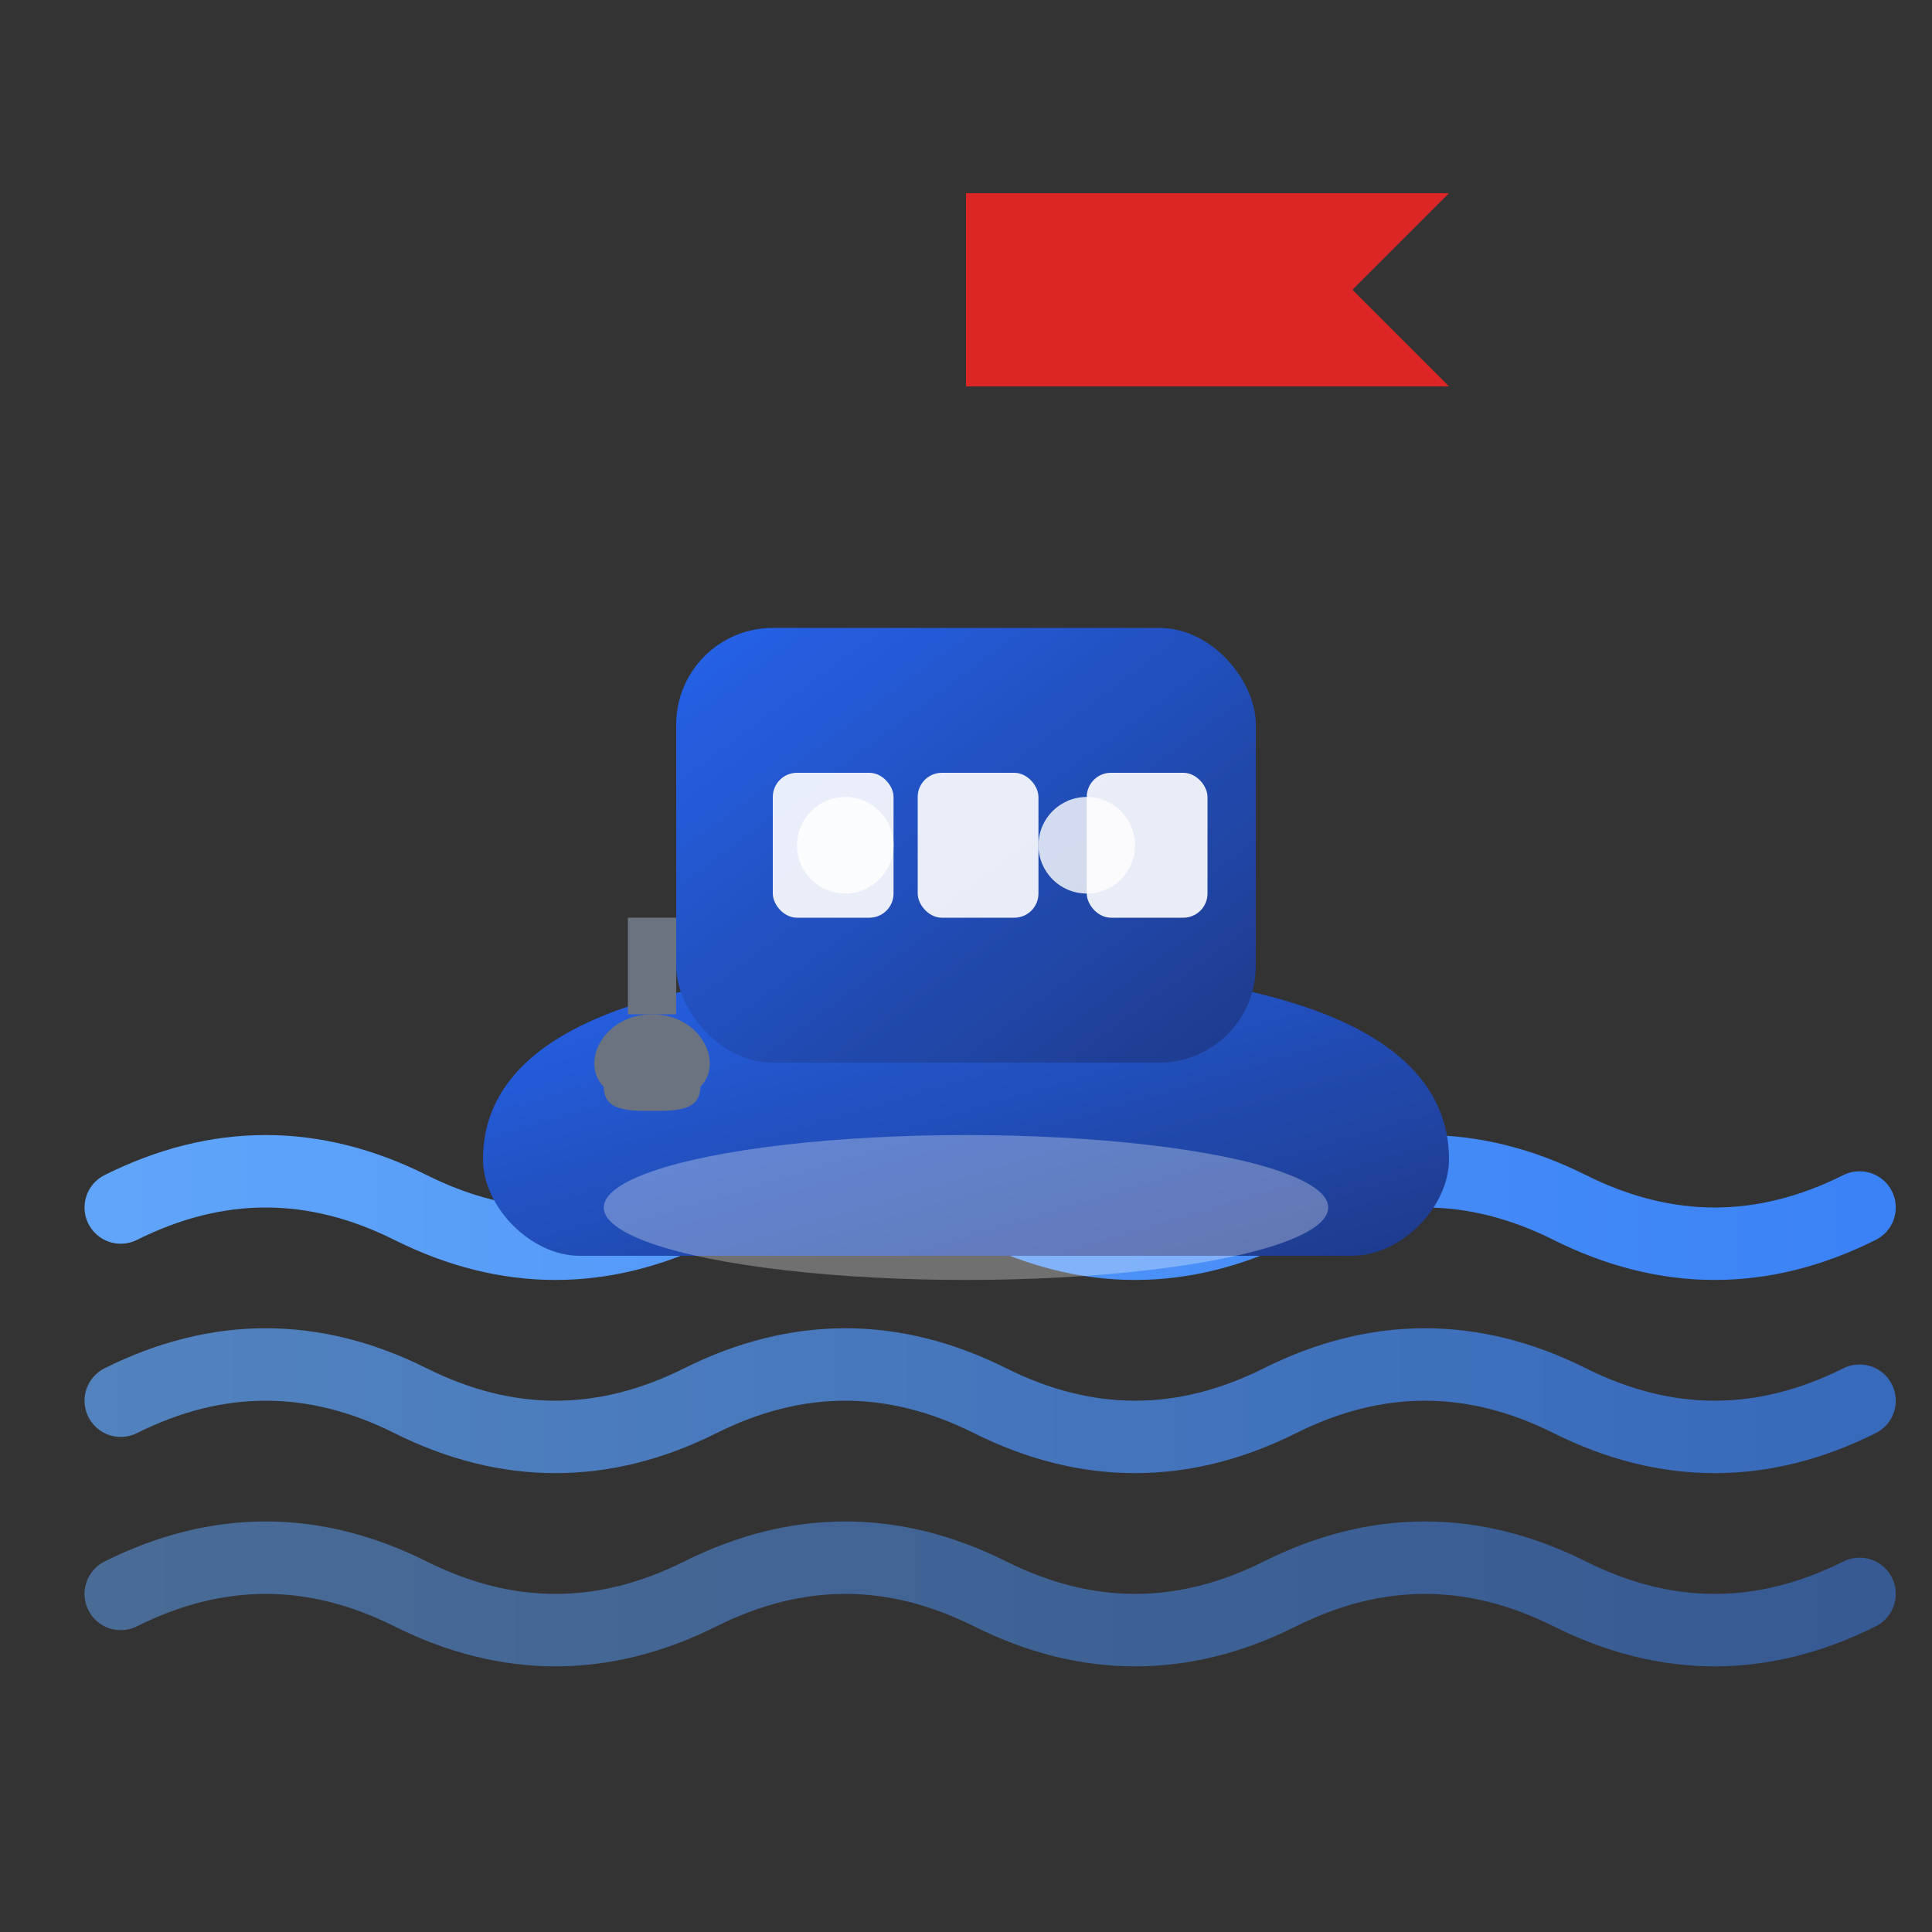
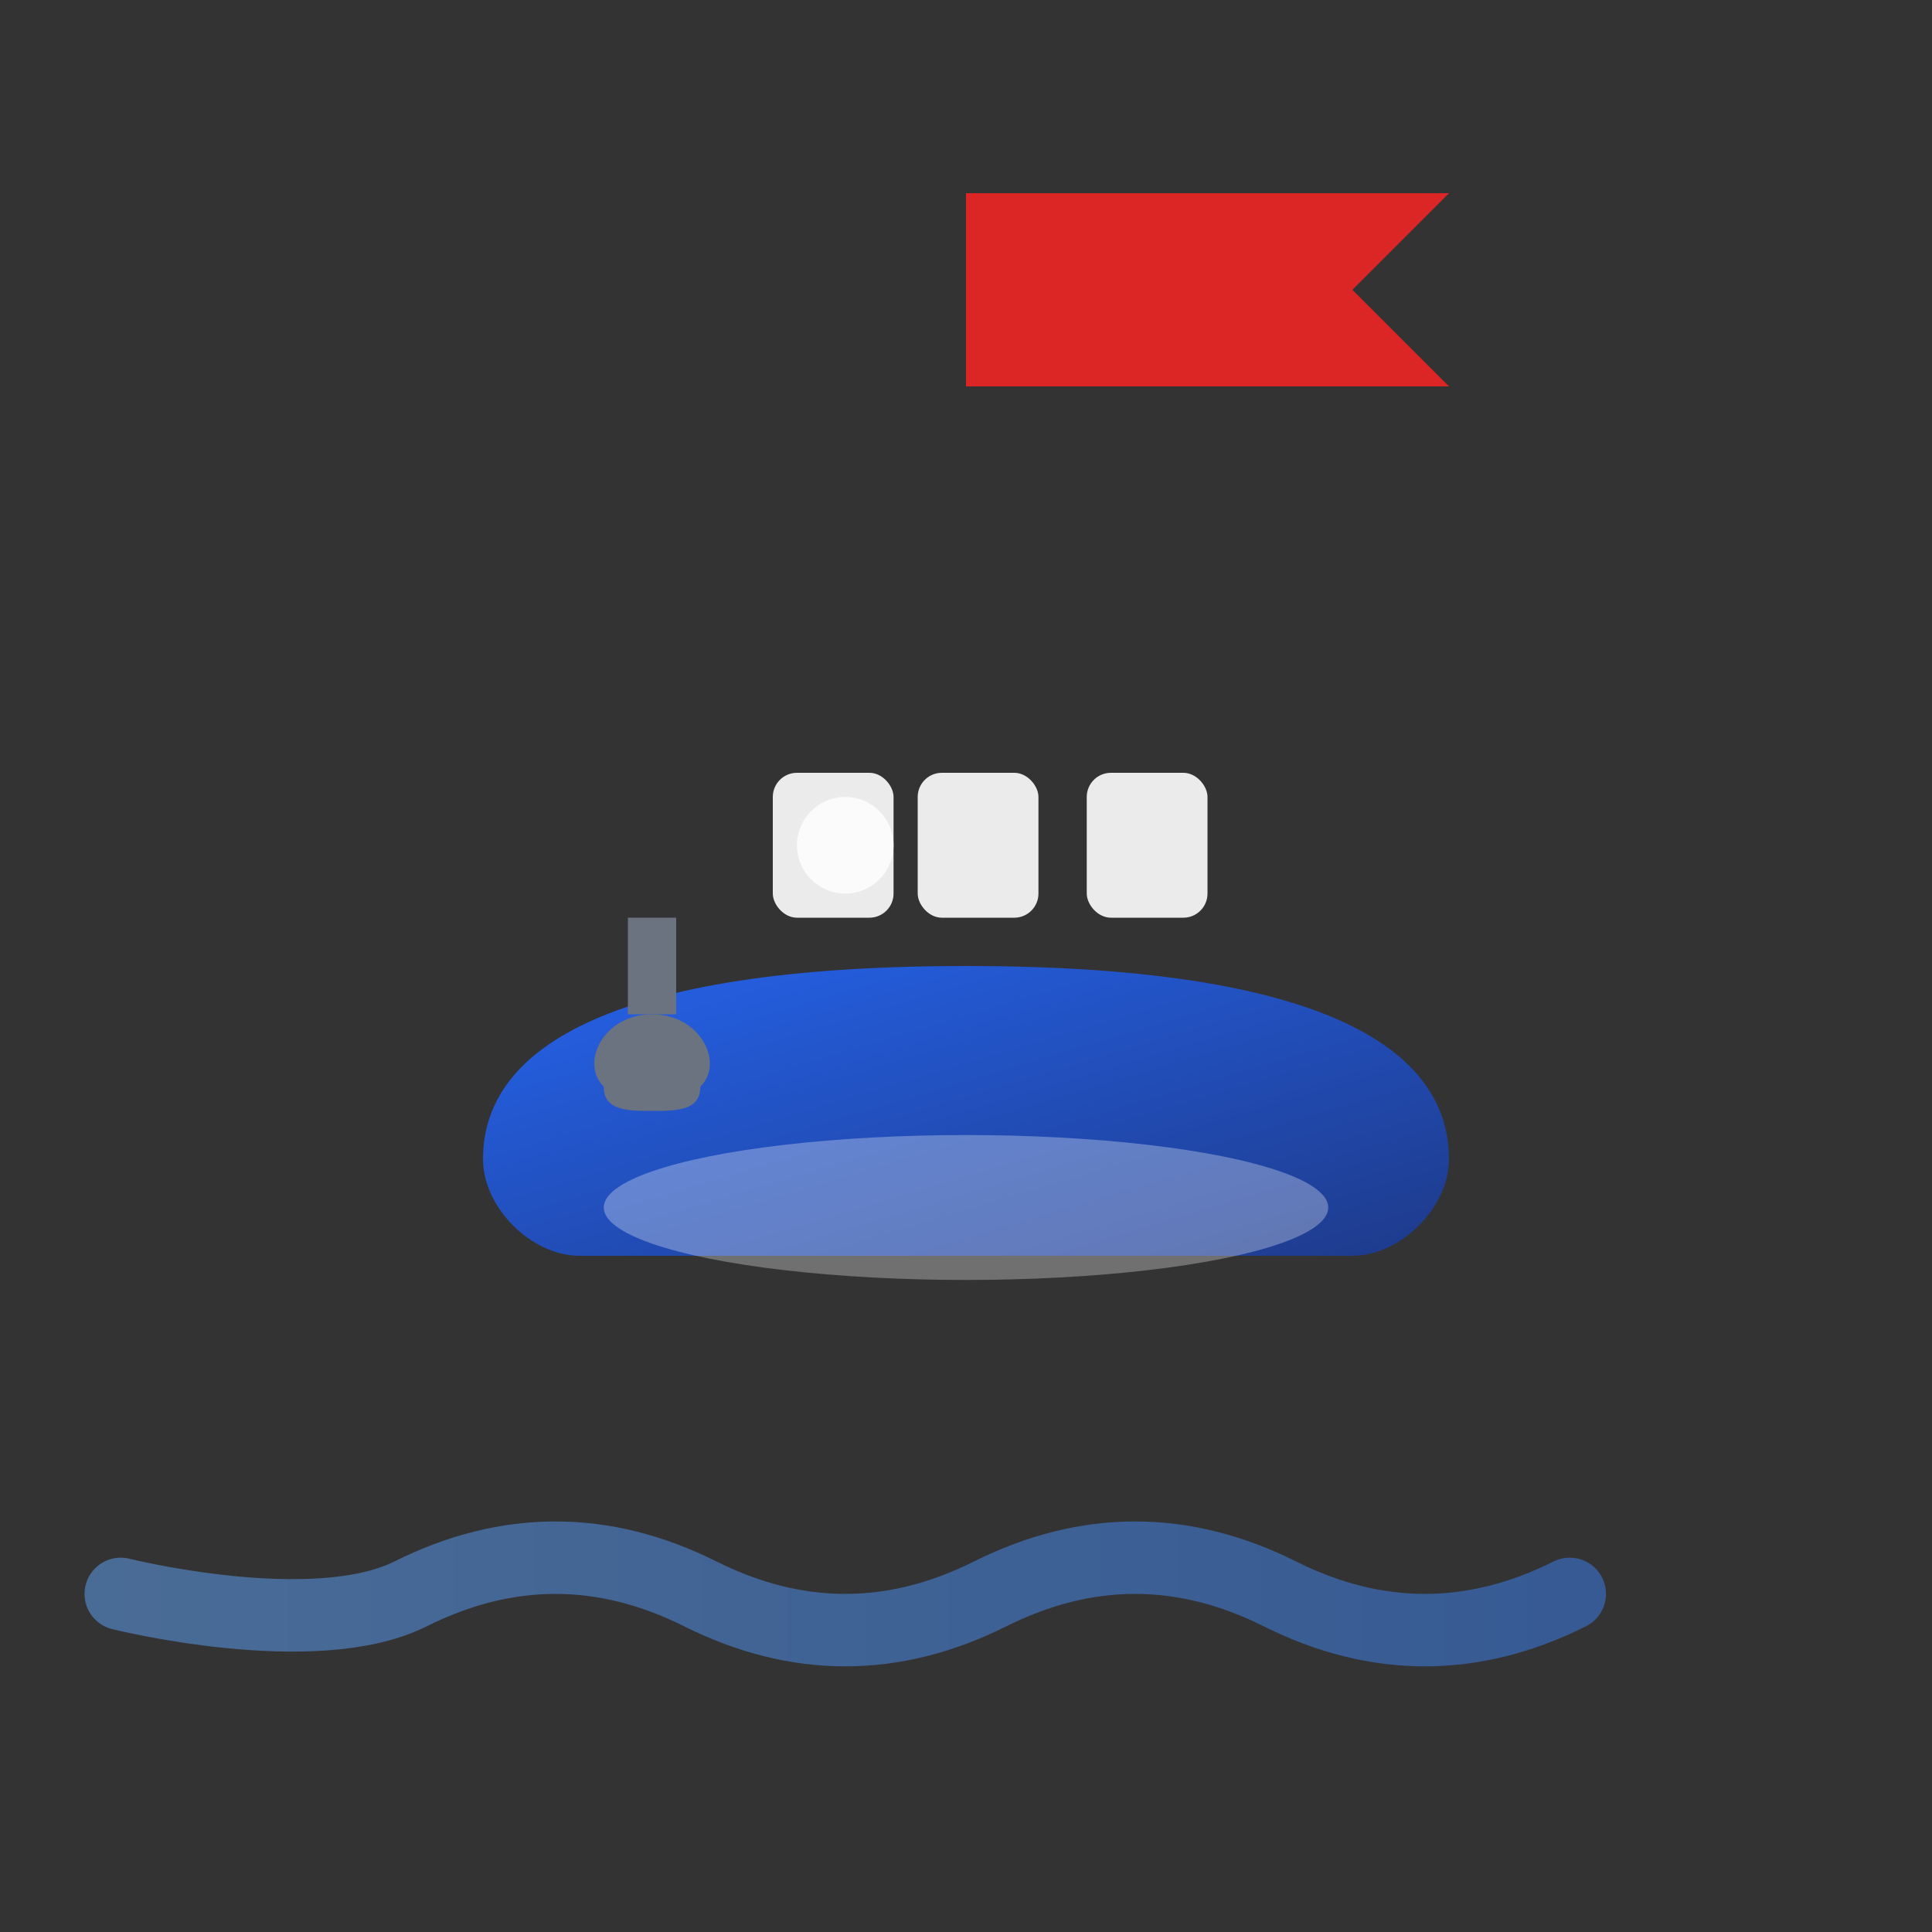
<svg xmlns="http://www.w3.org/2000/svg" width="80" height="80" viewBox="0 0 80 80" fill="none">
  <rect x="0" y="0" width="80" height="80" fill="#333333" stroke="none" />
  <defs>
    <linearGradient id="boatGradient" x1="0%" y1="0%" x2="100%" y2="100%">
      <stop offset="0%" style="stop-color:#2563eb;stop-opacity:1" />
      <stop offset="100%" style="stop-color:#1e3a8a;stop-opacity:1" />
    </linearGradient>
    <linearGradient id="waveGradient" x1="0%" y1="0%" x2="100%" y2="0%">
      <stop offset="0%" style="stop-color:#60a5fa;stop-opacity:1" />
      <stop offset="100%" style="stop-color:#3b82f6;stop-opacity:1" />
    </linearGradient>
  </defs>
-   <path d="M5 50c4-2 8-2 12 0s8 2 12 0s8-2 12 0s8 2 12 0s8-2 12 0s8 2 12 0" stroke="url(#waveGradient)" stroke-width="3" fill="none" stroke-linecap="round" />
-   <path d="M5 58c4-2 8-2 12 0s8 2 12 0s8-2 12 0s8 2 12 0s8-2 12 0s8 2 12 0" stroke="url(#waveGradient)" stroke-width="3" fill="none" stroke-linecap="round" opacity="0.7" />
-   <path d="M5 66c4-2 8-2 12 0s8 2 12 0s8-2 12 0s8 2 12 0s8-2 12 0s8 2 12 0" stroke="url(#waveGradient)" stroke-width="3" fill="none" stroke-linecap="round" opacity="0.5" />
+   <path d="M5 66s8 2 12 0s8-2 12 0s8 2 12 0s8-2 12 0s8 2 12 0" stroke="url(#waveGradient)" stroke-width="3" fill="none" stroke-linecap="round" opacity="0.5" />
  <path d="M20 48c0-4 4-8 20-8s20 4 20 8c0 2-2 4-4 4H24c-2 0-4-2-4-4z" fill="url(#boatGradient)" />
-   <rect x="28" y="26" width="24" height="18" rx="4" fill="url(#boatGradient)" />
  <rect x="32" y="32" width="5" height="6" rx="1" fill="#ffffff" opacity="0.9" />
  <rect x="38" y="32" width="5" height="6" rx="1" fill="#ffffff" opacity="0.9" />
  <rect x="45" y="32" width="5" height="6" rx="1" fill="#ffffff" opacity="0.9" />
-   <line x1="40" y1="26" x2="40" y2="8" stroke="url(#boatGradient)" stroke-width="3" />
  <path d="M40 8h20l-4 4 4 4H40z" fill="#dc2626" />
  <circle cx="35" cy="35" r="2" fill="#ffffff" opacity="0.8" />
-   <circle cx="45" cy="35" r="2" fill="#ffffff" opacity="0.8" />
  <ellipse cx="40" cy="50" rx="15" ry="3" fill="#ffffff" opacity="0.3" />
  <path d="M25 45c-1-1 0-3 2-3s3 2 2 3c0 1-1 1-2 1s-2 0-2-1z" fill="#6b7280" />
  <line x1="27" y1="42" x2="27" y2="38" stroke="#6b7280" stroke-width="2" />
</svg>